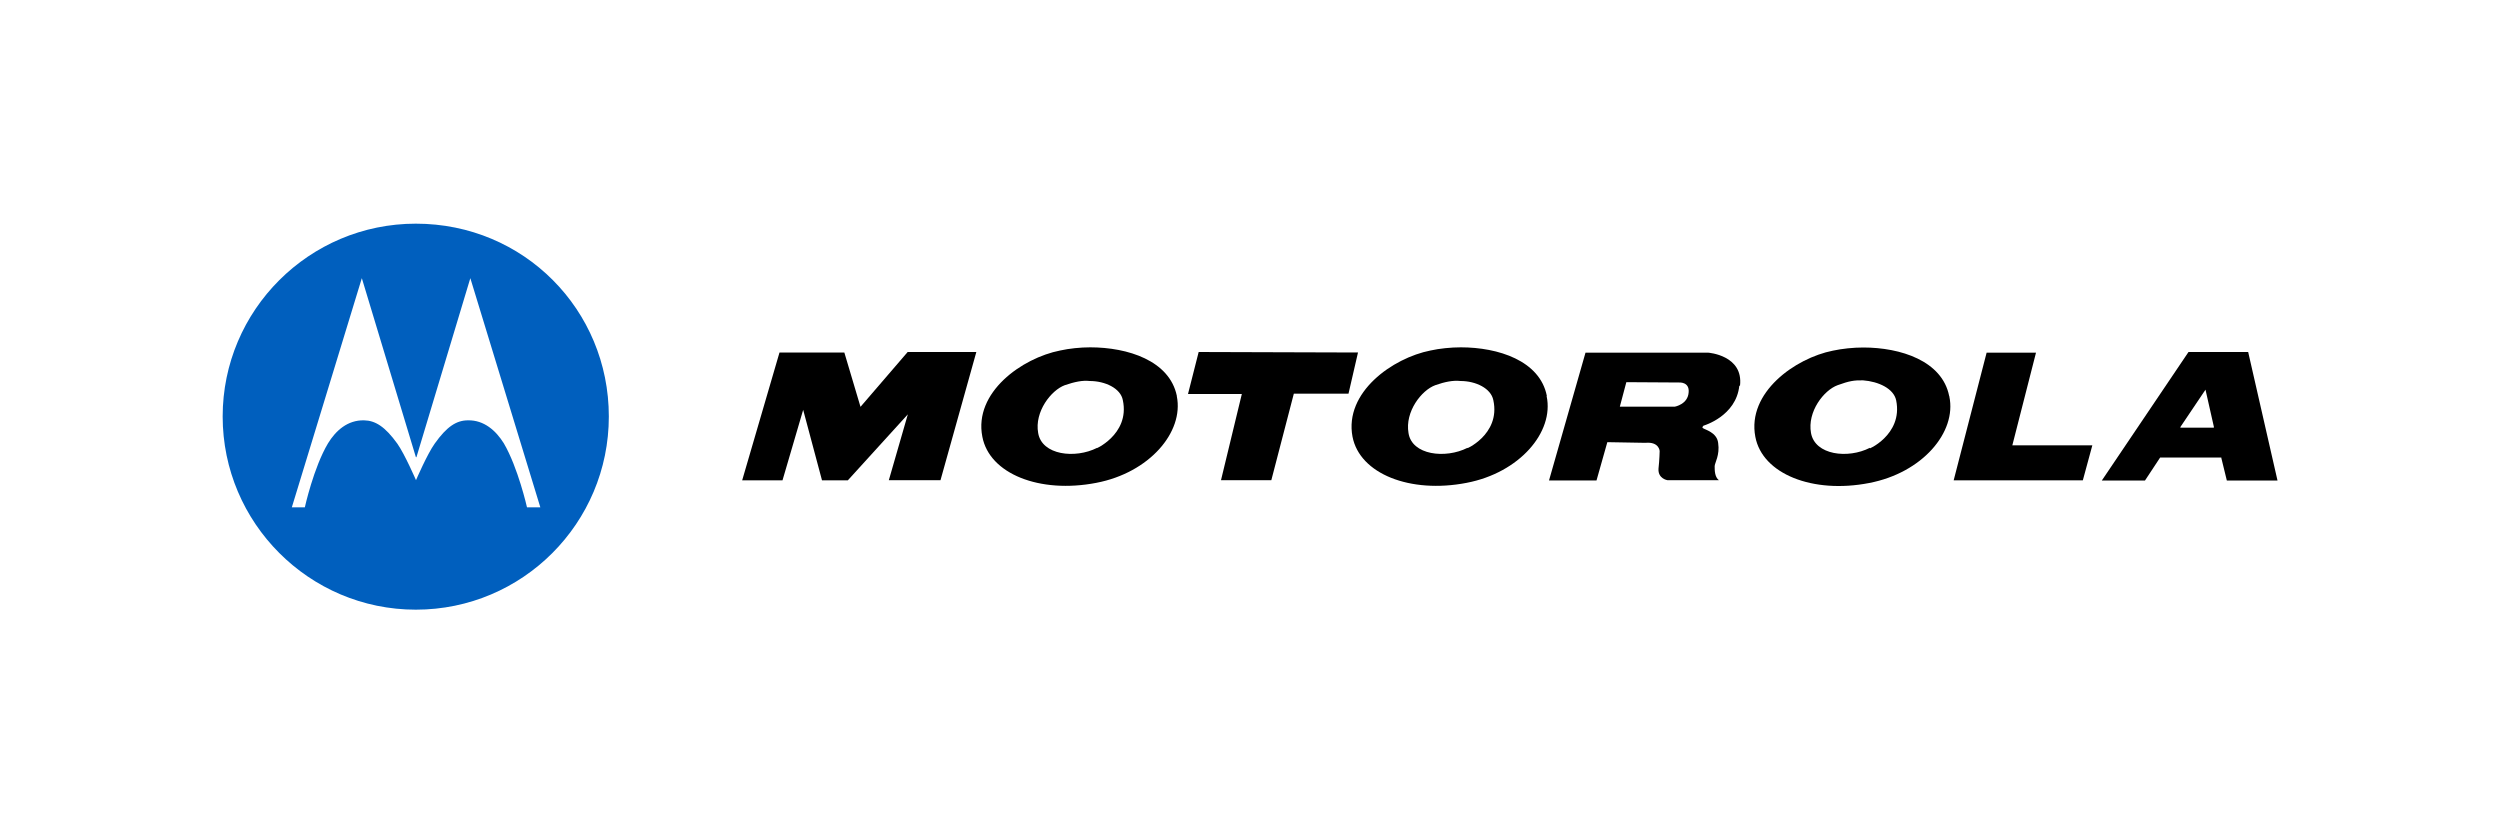
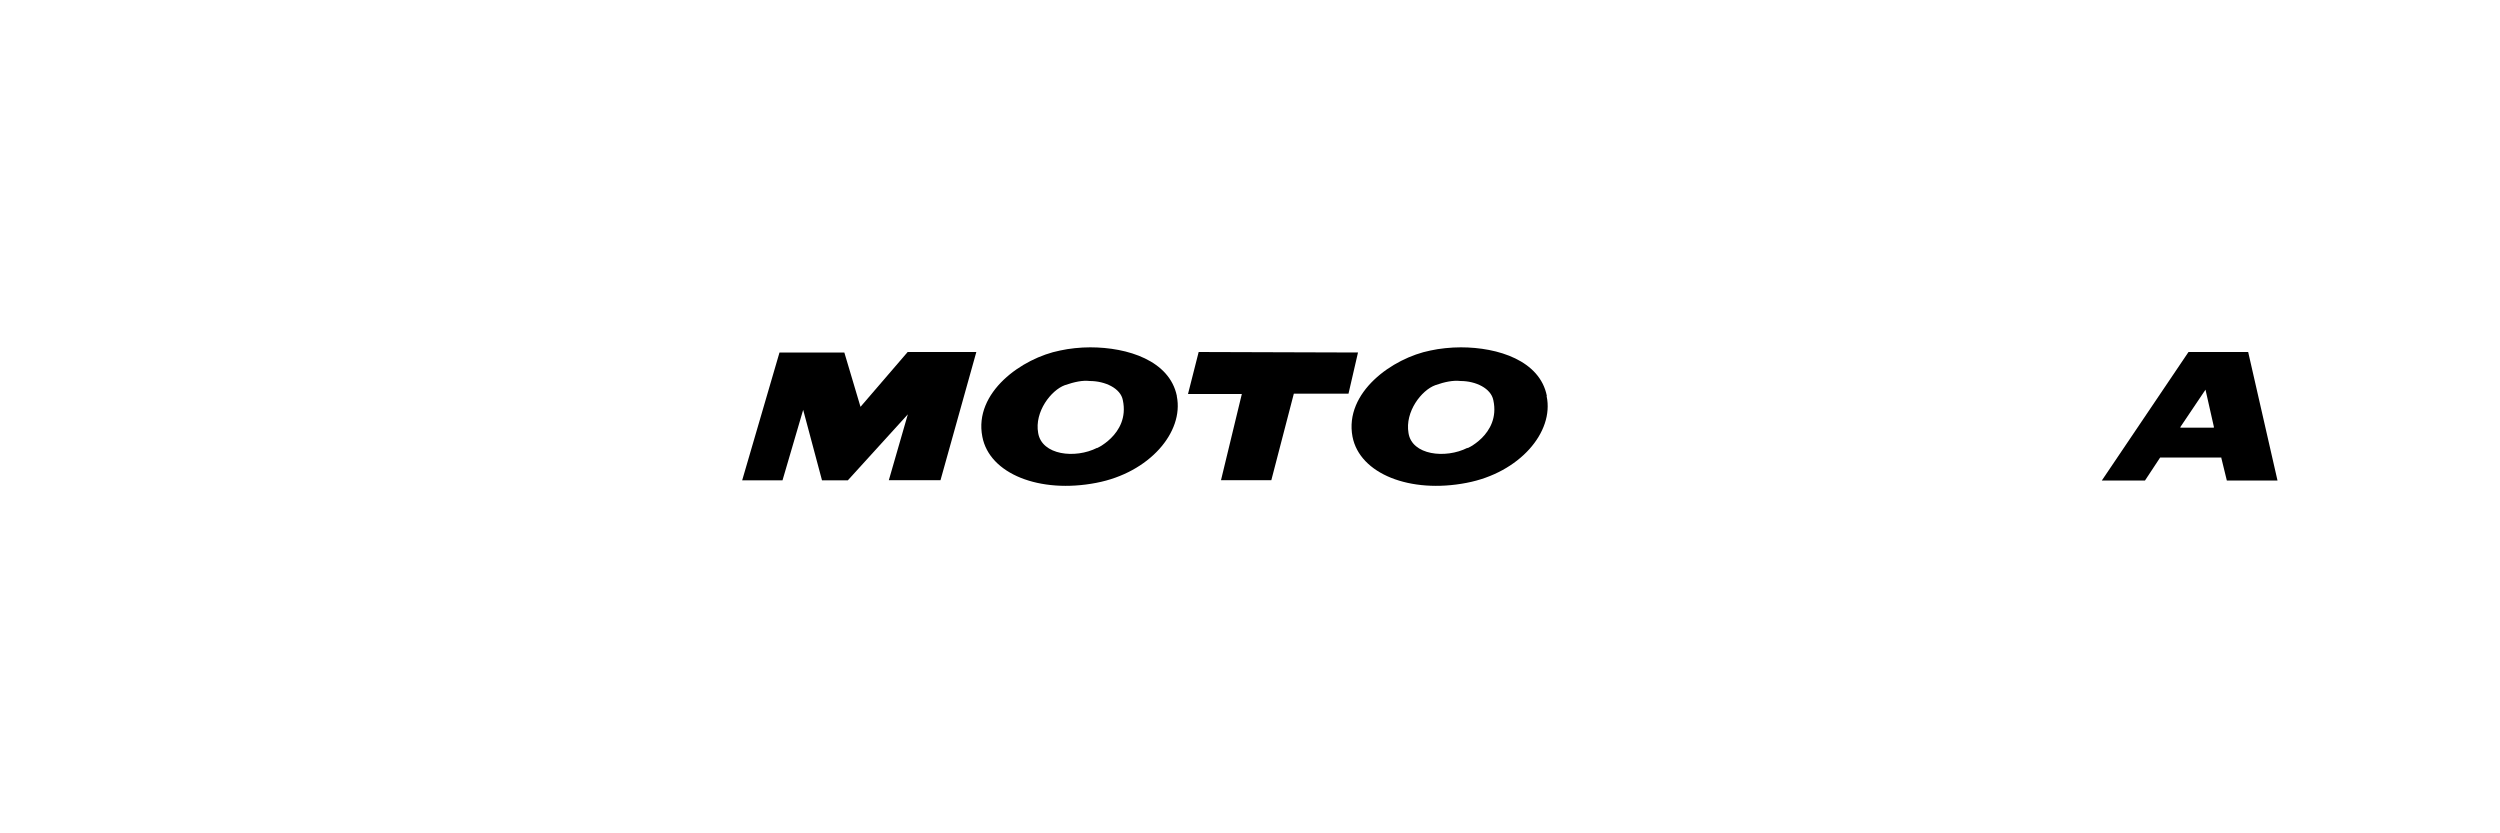
<svg xmlns="http://www.w3.org/2000/svg" id="Layer_1" version="1.1" viewBox="0 0 150 50">
  <defs>
    <style>
      .st0 {
        fill: #005fbe;
      }
    </style>
  </defs>
-   <path class="st0" d="M24.95,13.42c-6.4,0-11.59,5.19-11.59,11.57s5.19,11.59,11.59,11.59,11.58-5.19,11.58-11.59-5.1-11.57-11.58-11.57ZM31.62,30.44s-.54-2.39-1.39-3.84c-.47-.76-1.19-1.4-2.15-1.38-.69,0-1.27.37-2,1.4-.45.63-1.12,2.19-1.12,2.19,0,0-.68-1.57-1.12-2.19-.74-1.03-1.33-1.39-2-1.4-.98-.02-1.69.61-2.16,1.38-.86,1.44-1.39,3.84-1.39,3.84h-.78l4.2-13.75,3.24,10.73.02.02.02-.02,3.23-10.73,4.2,13.75h-.78Z" />
  <path d="M44.53,28.82l2.24-7.67h3.89l.97,3.26,2.83-3.29h4.12l-2.15,7.69h-3.1s1.14-3.95,1.14-3.95l-3.6,3.96h-1.55l-1.13-4.23-1.24,4.23h-2.42Z" />
  <path d="M71.92,21.12l9.56.03-.57,2.47h-3.28l-1.35,5.19h-3.02l1.25-5.17h-3.23l.64-2.52Z" />
-   <path d="M100.47,24.4h-3.28l.39-1.47,3.17.02s.62-.05.57.58c-.04.73-.83.87-.83.87M104.4,23.15c.22-1.84-1.91-1.99-1.91-1.99h-7.36l-2.19,7.67h2.85l.65-2.3,2.28.04c.83-.08.86.49.86.49,0,0-.01.52-.07,1.06-.04.6.53.69.53.69h3.09c-.25-.2-.25-.59-.25-.84,0-.19.32-.66.21-1.39-.07-.64-.8-.8-.91-.89-.09-.04.03-.15.03-.15,0,0,1.96-.56,2.15-2.4h.02Z" />
-   <path d="M119.2,21.16h2.96l-1.42,5.56h4.8l-.57,2.1h-7.75l1.98-7.67Z" />
  <path d="M132.81,25.66h-1.96l-.04-.02,1.52-2.26.51,2.26-.03.02ZM134.9,21.12h-3.59l-5.2,7.71h2.59l.89-1.35.02-.03h3.67v.03l.33,1.35h3.04l-1.76-7.71h.01Z" />
  <path d="M65.83,26.87c-1.32.67-3.32.44-3.54-.89-.23-1.28.78-2.57,1.6-2.87.59-.2,1.06-.3,1.49-.25.93,0,1.86.44,1.99,1.15.45,2.11-1.83,3.01-1.54,2.87M70.61,23.75c-.44-2.11-2.94-2.91-5.2-2.91-.59,0-1.26.07-1.8.19-2.29.45-5.19,2.51-4.67,5.17.42,2.23,3.44,3.43,6.84,2.77,3.19-.61,5.26-3.05,4.83-5.19v-.02Z" />
  <path d="M88.05,26.87c-1.32.67-3.34.44-3.54-.89-.22-1.28.78-2.57,1.61-2.87.57-.2,1.06-.3,1.51-.25.92,0,1.83.44,1.97,1.15.46,2.11-1.81,3.01-1.54,2.87M92.81,23.75c-.42-2.11-2.92-2.91-5.16-2.91-.6,0-1.28.07-1.82.19-2.28.45-5.18,2.51-4.68,5.17.43,2.23,3.46,3.43,6.85,2.77,3.18-.61,5.25-3.05,4.8-5.19v-.02Z" />
-   <path d="M112.19,26.87c-1.31.67-3.29.44-3.53-.89-.23-1.28.77-2.57,1.6-2.87.69-.25.98-.3,1.52-.29.93.07,1.84.49,1.99,1.2.43,2.11-1.82,3.01-1.57,2.87M116.95,23.76c-.42-2.11-2.92-2.91-5.15-2.91-.61,0-1.27.07-1.83.19-2.26.45-5.16,2.51-4.65,5.17.42,2.23,3.45,3.43,6.83,2.77,3.19-.61,5.26-3.05,4.81-5.19v-.02Z" />
</svg>